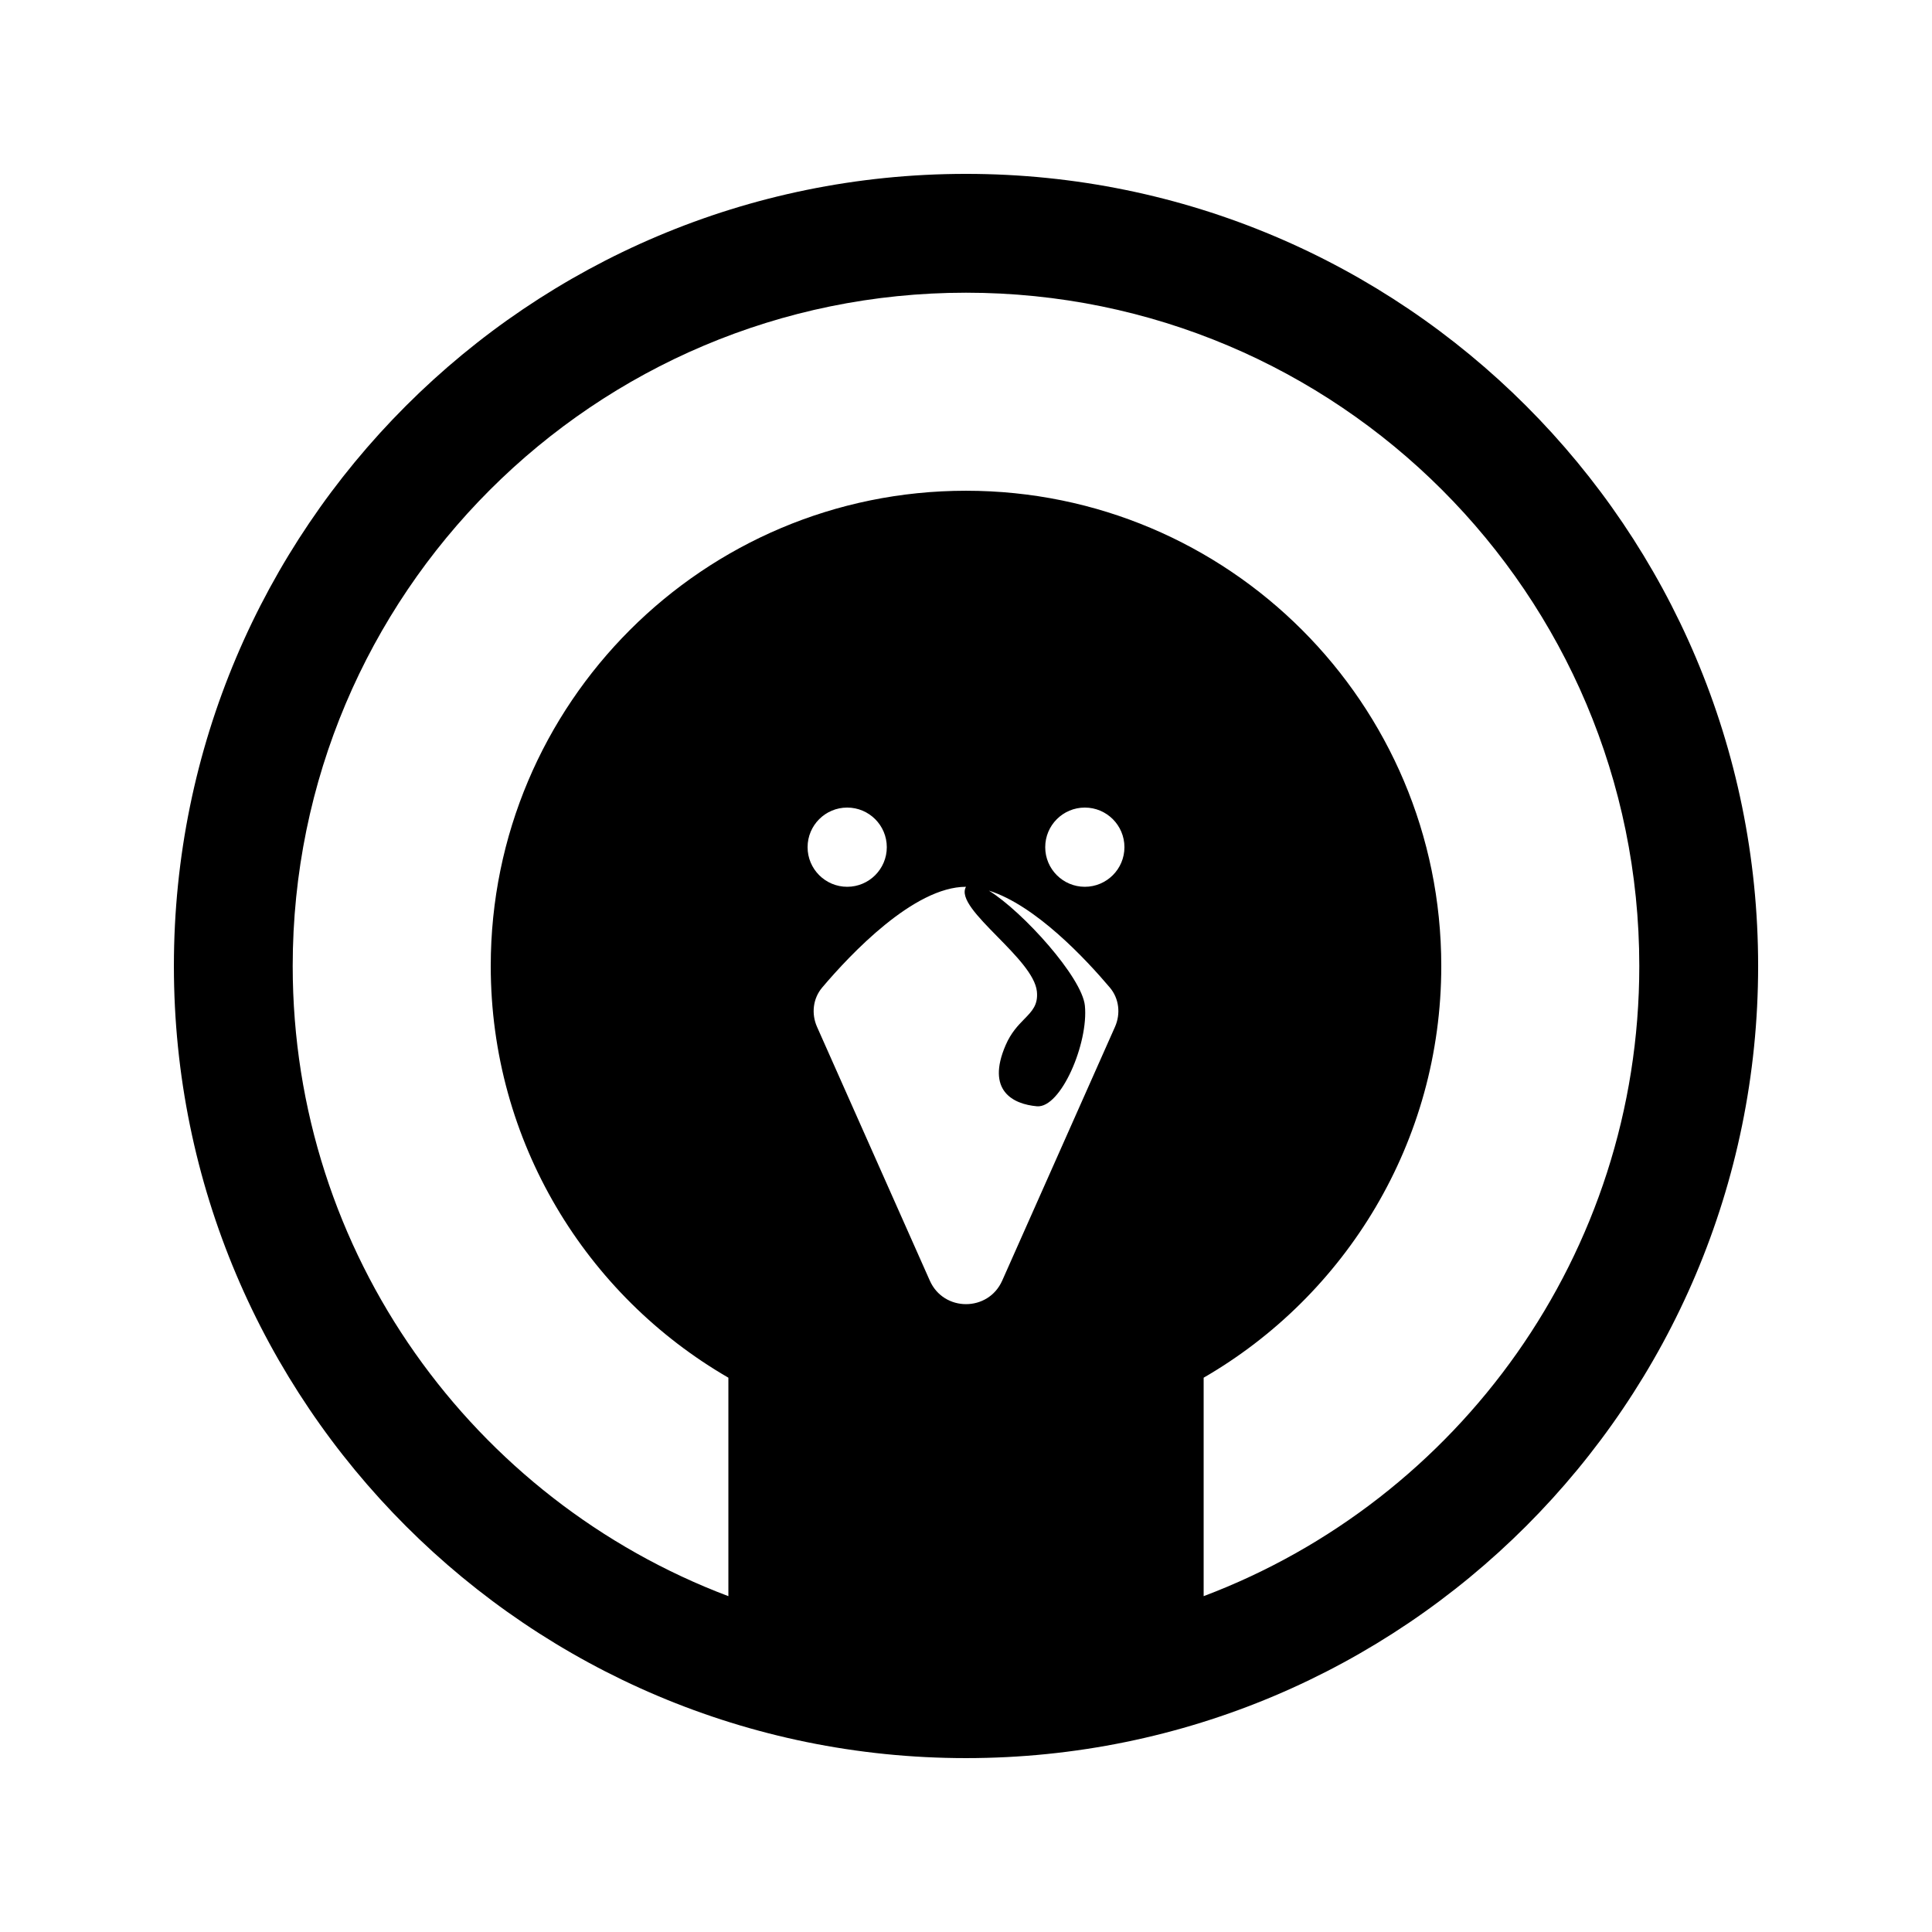
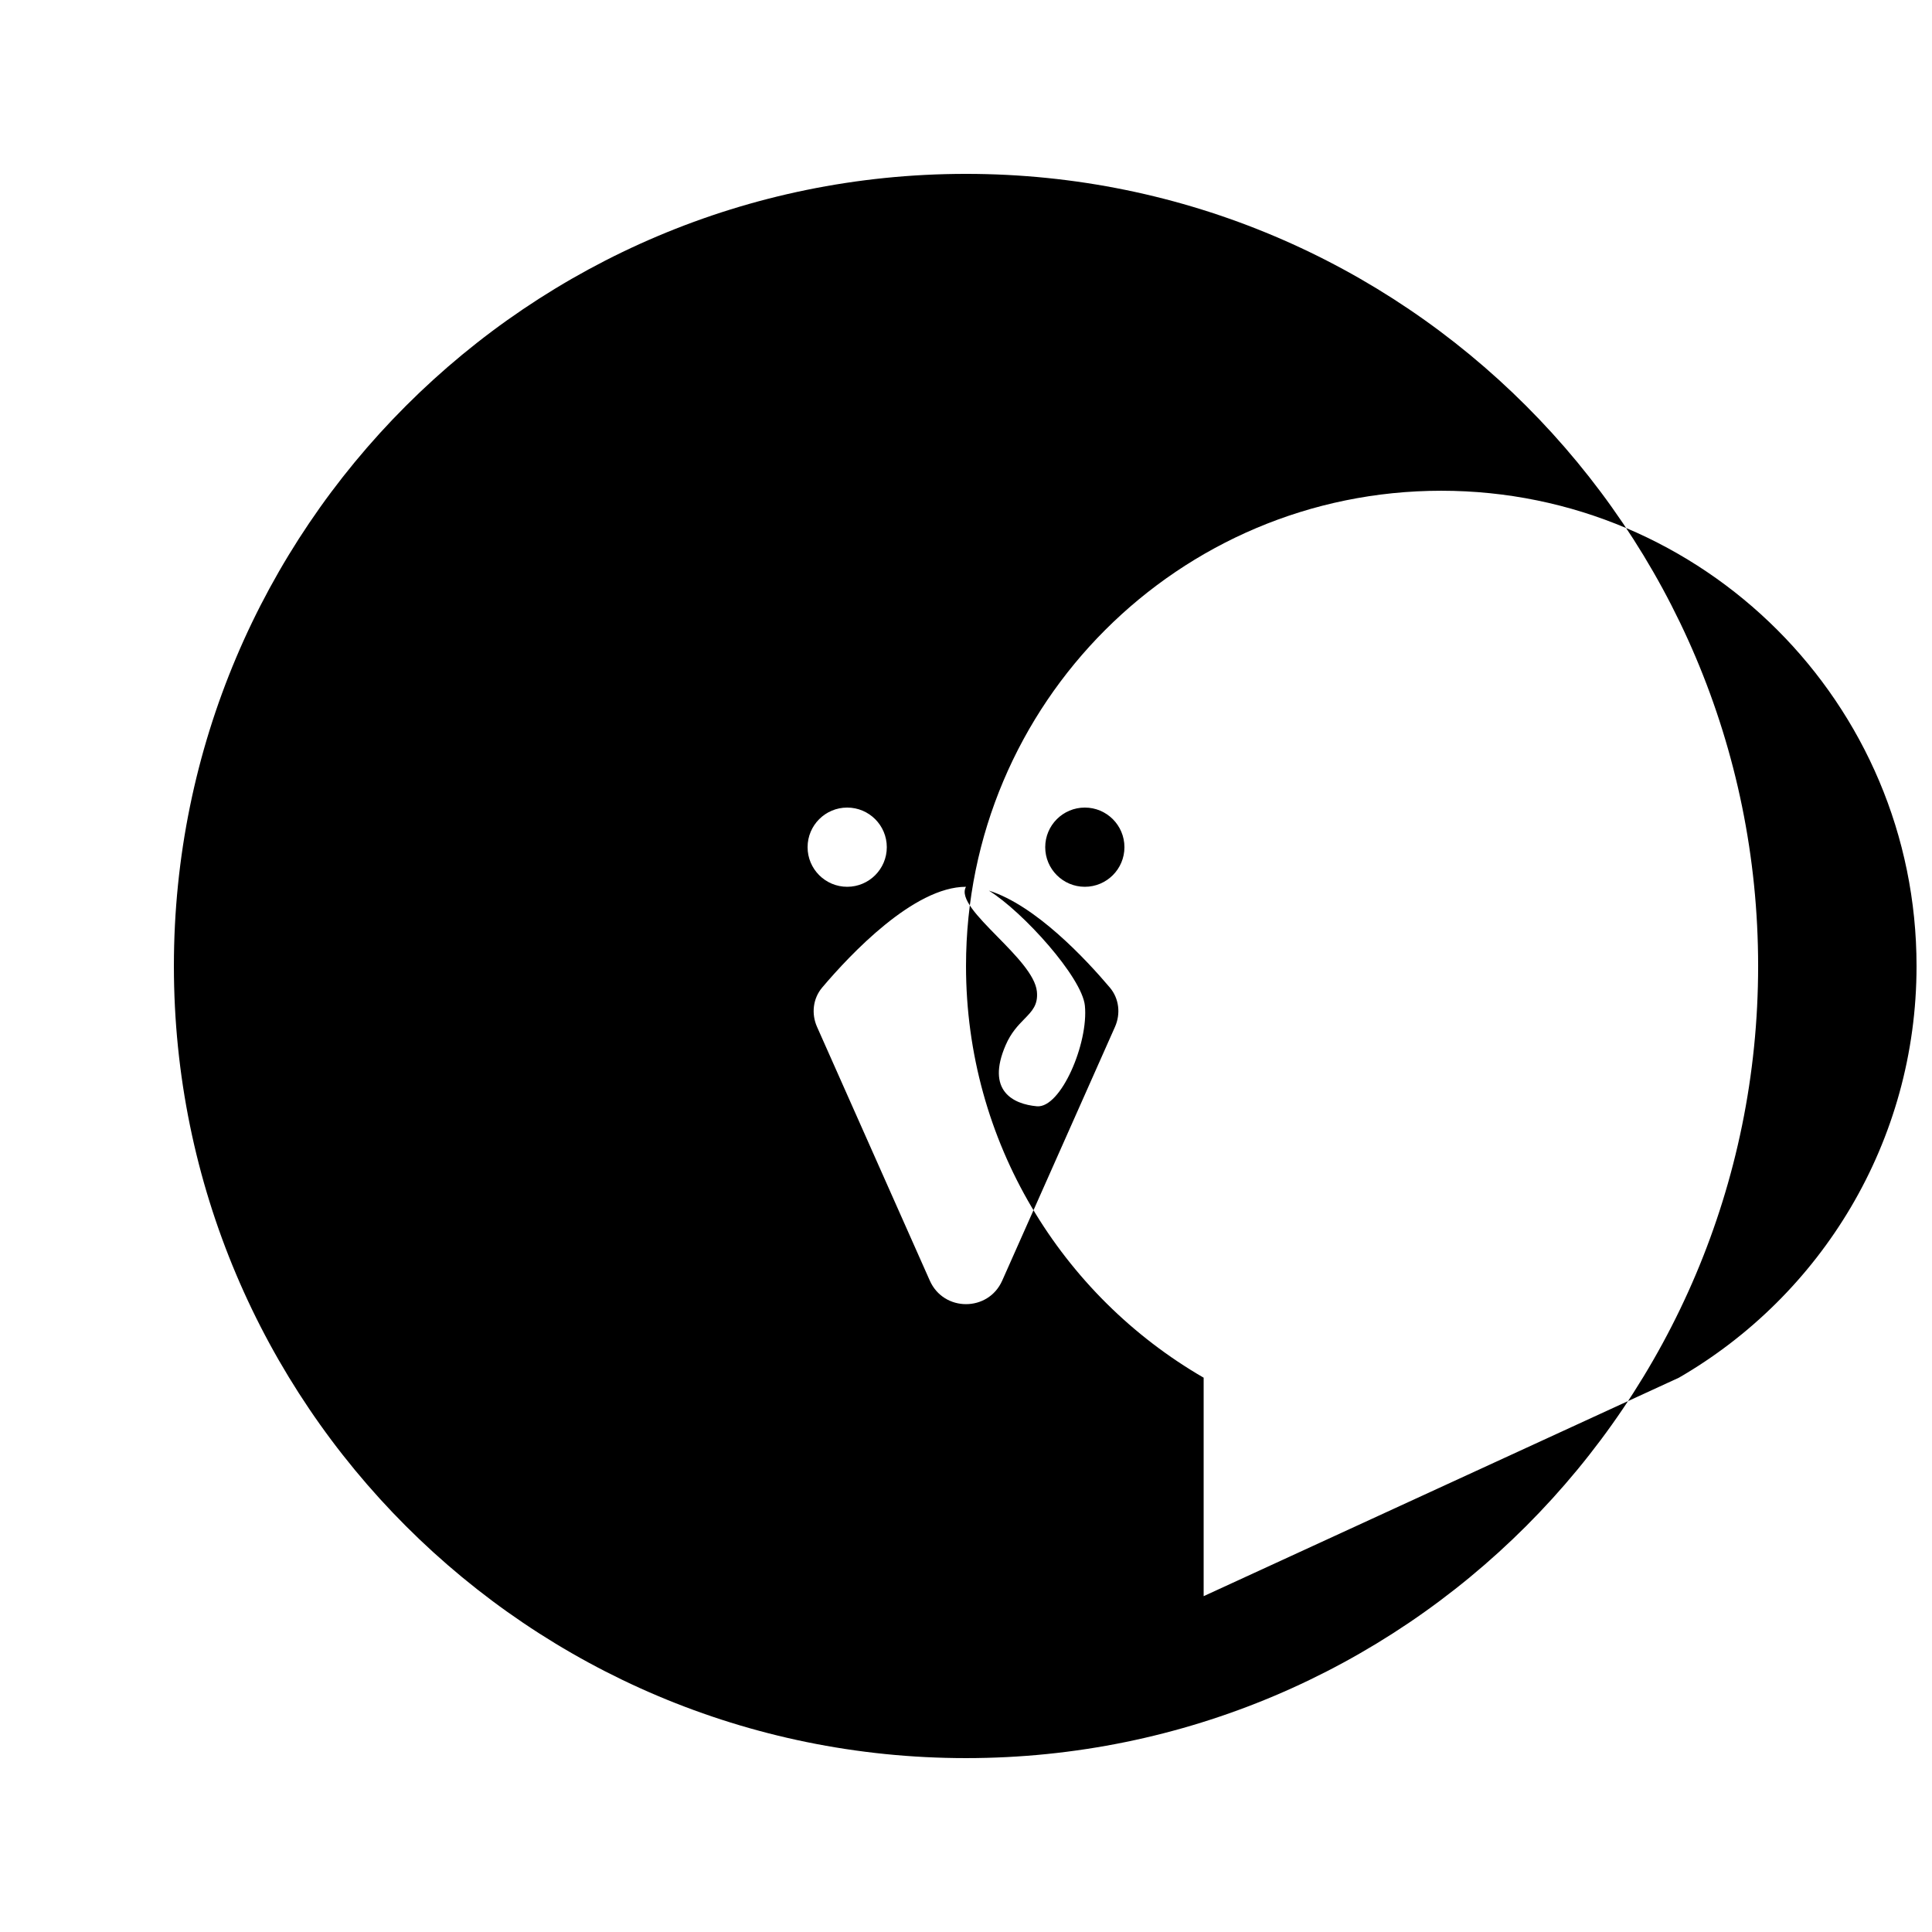
<svg xmlns="http://www.w3.org/2000/svg" fill="#000000" width="800px" height="800px" version="1.1" viewBox="144 144 512 512">
-   <path d="m462.98 567c67.465-25.457 115.45-90.625 115.45-167 0-98.547-79.887-178.43-178.43-178.43-98.547 0-178.43 79.887-178.43 178.43 0 76.375 47.988 141.54 115.46 167v-57.898c-37.648-21.777-62.977-62.484-62.977-109.1 0-69.562 56.391-125.95 125.95-125.95 69.559 0 125.95 56.391 125.95 125.95 0 46.617-25.328 87.324-62.973 109.1zm-62.977 42.918c115.93 0 209.92-93.984 209.92-209.92 0-115.94-93.984-209.92-209.92-209.92-115.94 0-209.92 93.984-209.92 209.92 0 115.93 93.984 209.92 209.92 209.92zm0-230.91c-13.816 0-30.656 17.887-38.113 26.695-2.461 2.91-2.914 6.949-1.367 10.43l29.887 67.246c3.695 8.312 15.488 8.312 19.184 0l29.887-67.246c1.547-3.481 1.094-7.519-1.367-10.43-6.394-7.555-19.684-21.781-32.055-25.684 9.074 5.633 24.688 22.984 25.445 30.477 1.004 9.938-6.375 27.242-12.719 26.68-6.348-0.566-13.484-4.144-8.285-16.184 1.441-3.344 3.336-5.281 4.953-6.934 2.07-2.117 3.691-3.769 3.332-7.309-0.438-4.312-5.617-9.59-10.477-14.543-5.199-5.301-10.035-10.227-8.305-13.199zm-20.992-10.496c0 5.793-4.703 10.496-10.496 10.496-5.797 0-10.496-4.703-10.496-10.496 0-5.797 4.699-10.496 10.496-10.496 5.793 0 10.496 4.699 10.496 10.496zm52.48 10.496c5.793 0 10.496-4.703 10.496-10.496 0-5.797-4.703-10.496-10.496-10.496-5.797 0-10.496 4.699-10.496 10.496 0 5.793 4.699 10.496 10.496 10.496z" fill-rule="evenodd" />
+   <path d="m462.98 567v-57.898c-37.648-21.777-62.977-62.484-62.977-109.1 0-69.562 56.391-125.95 125.95-125.95 69.559 0 125.95 56.391 125.95 125.95 0 46.617-25.328 87.324-62.973 109.1zm-62.977 42.918c115.93 0 209.92-93.984 209.92-209.92 0-115.94-93.984-209.92-209.92-209.92-115.94 0-209.92 93.984-209.92 209.92 0 115.93 93.984 209.92 209.92 209.92zm0-230.91c-13.816 0-30.656 17.887-38.113 26.695-2.461 2.91-2.914 6.949-1.367 10.43l29.887 67.246c3.695 8.312 15.488 8.312 19.184 0l29.887-67.246c1.547-3.481 1.094-7.519-1.367-10.43-6.394-7.555-19.684-21.781-32.055-25.684 9.074 5.633 24.688 22.984 25.445 30.477 1.004 9.938-6.375 27.242-12.719 26.68-6.348-0.566-13.484-4.144-8.285-16.184 1.441-3.344 3.336-5.281 4.953-6.934 2.07-2.117 3.691-3.769 3.332-7.309-0.438-4.312-5.617-9.59-10.477-14.543-5.199-5.301-10.035-10.227-8.305-13.199zm-20.992-10.496c0 5.793-4.703 10.496-10.496 10.496-5.797 0-10.496-4.703-10.496-10.496 0-5.797 4.699-10.496 10.496-10.496 5.793 0 10.496 4.699 10.496 10.496zm52.48 10.496c5.793 0 10.496-4.703 10.496-10.496 0-5.797-4.703-10.496-10.496-10.496-5.797 0-10.496 4.699-10.496 10.496 0 5.793 4.699 10.496 10.496 10.496z" fill-rule="evenodd" />
</svg>